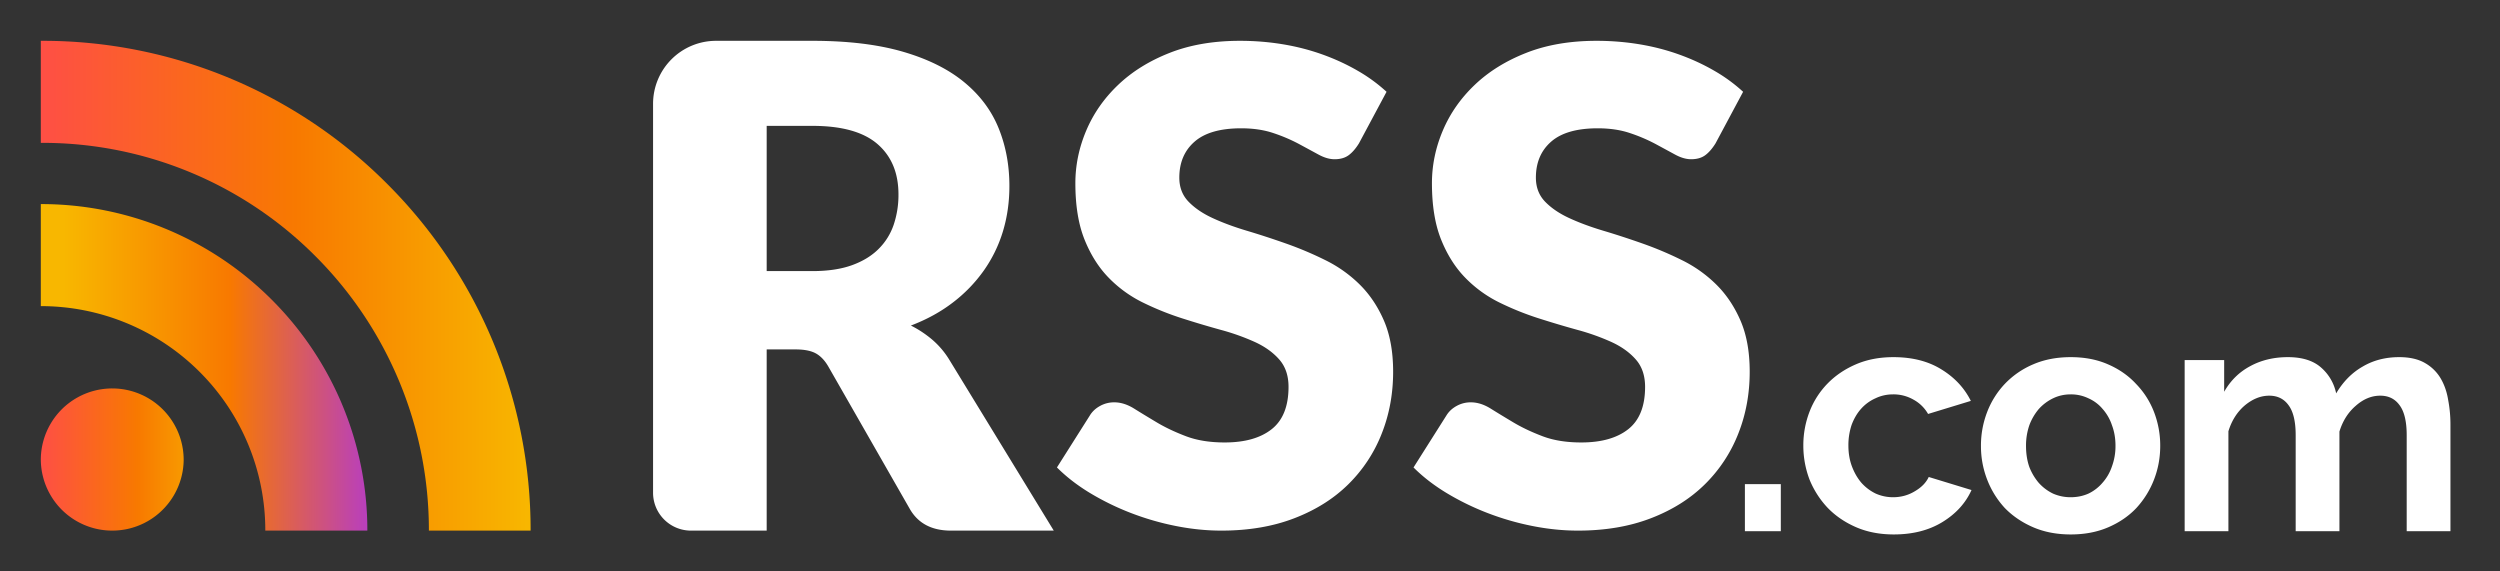
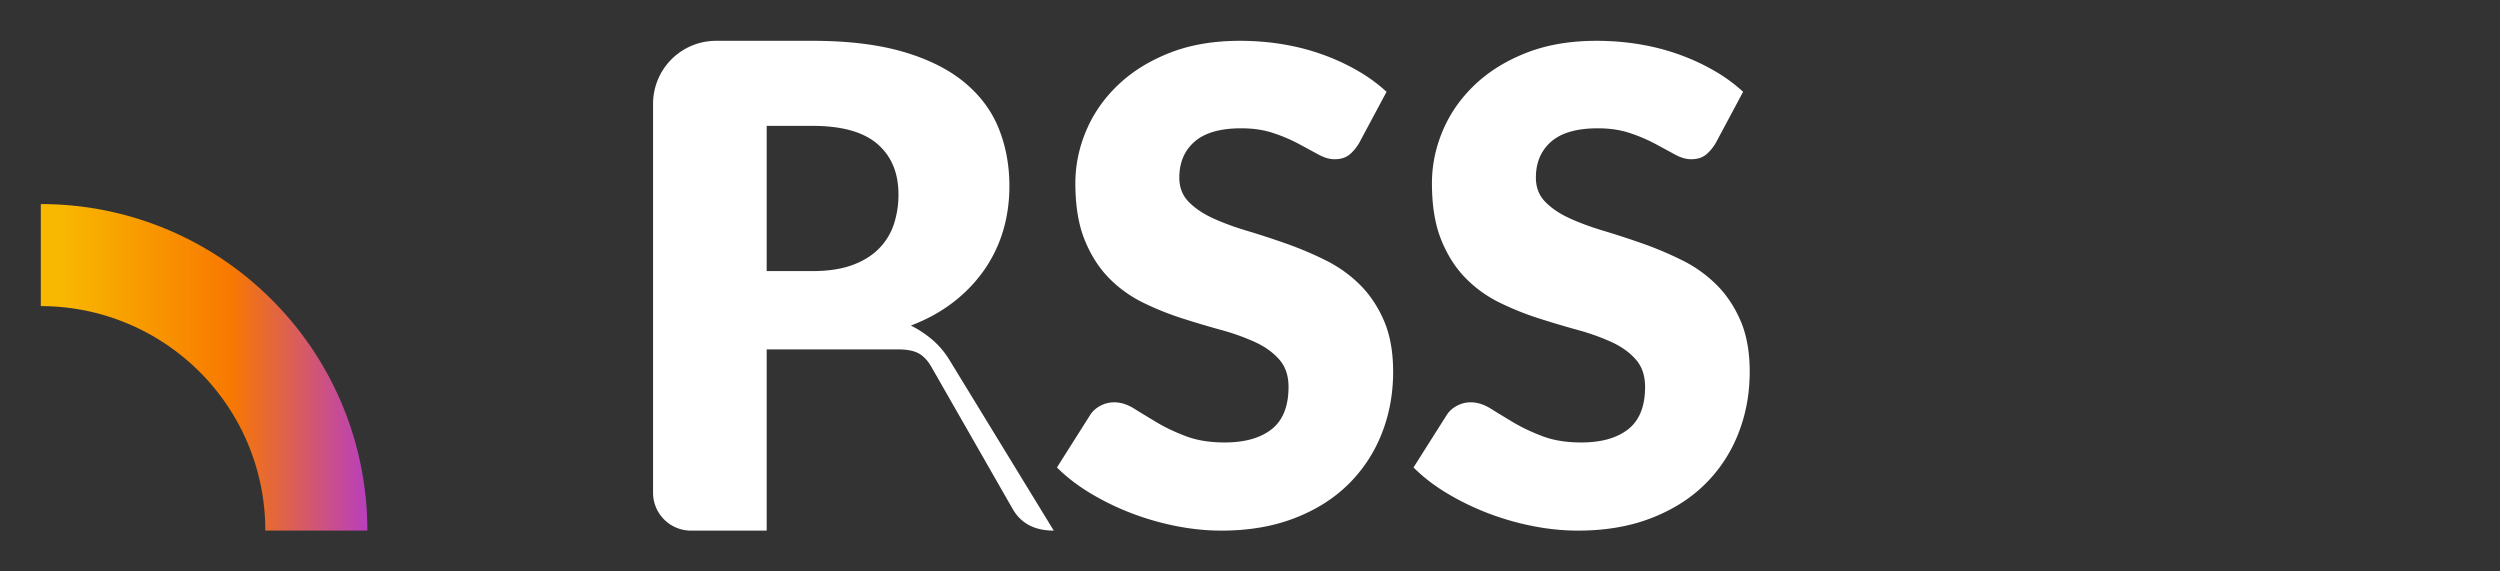
<svg xmlns="http://www.w3.org/2000/svg" width="140" viewBox="0 0 245 56" height="40" itemprop="url image" class="rss-ui-logo__name" style="height:32px;">
  <rect x="0" y="0" width="245" height="56" fill="#333333" stroke="none" />
-   <path fill="#fff" fill-rule="evenodd" clip-rule="evenodd" d="M75.135 26.567h4.48c1.516 0 2.806-.192 3.872-.576 1.065-.384 1.938-.917 2.618-1.598a6.081 6.081 0 001.483-2.388 9.16 9.16 0 00.462-2.949c0-2.109-.687-3.756-2.06-4.942-1.373-1.186-3.497-1.779-6.375-1.779h-4.48v14.232zm0 7.676V52H67.71A3.712 3.712 0 0164 48.289V10.174A6.175 6.175 0 0170.175 4h9.44c3.47 0 6.43.358 8.879 1.071 2.449.714 4.448 1.707 5.996 2.982 1.548 1.274 2.674 2.778 3.376 4.513.703 1.735 1.055 3.624 1.055 5.666 0 1.56-.21 3.031-.626 4.415a13.37 13.37 0 01-1.861 3.838 14.376 14.376 0 01-3.031 3.145c-1.198.923-2.576 1.681-4.135 2.274.746.374 1.444.835 2.093 1.384a8.277 8.277 0 011.696 2.009L103.269 52h-10.08c-1.867 0-3.207-.703-4.02-2.109l-7.972-13.934c-.351-.616-.763-1.055-1.235-1.318-.473-.264-1.137-.396-1.994-.396h-2.833zM133.174 14.057c-.323.517-.661.903-1.015 1.161-.355.257-.812.387-1.371.387-.494 0-1.027-.156-1.595-.468-.57-.31-1.215-.66-1.935-1.048a16.179 16.179 0 00-2.466-1.047c-.924-.312-1.976-.468-3.159-.468-2.041 0-3.562.436-4.561 1.306-1 .871-1.499 2.047-1.499 3.53 0 .946.301 1.73.903 2.354.601.622 1.39 1.16 2.369 1.611.977.452 2.095.865 3.352 1.241 1.258.376 2.542.795 3.852 1.257a34.295 34.295 0 013.853 1.63 12.843 12.843 0 013.353 2.384c.977.967 1.767 2.143 2.369 3.53.601 1.385.903 3.057.903 5.012 0 2.172-.376 4.202-1.129 6.093a14.26 14.26 0 01-3.272 4.948c-1.429 1.408-3.191 2.515-5.287 3.32-2.095.807-4.475 1.21-7.14 1.21-1.462 0-2.949-.15-4.464-.452a26.5 26.5 0 01-4.401-1.273 25.524 25.524 0 01-3.997-1.95c-1.247-.753-2.332-1.59-3.256-2.515l3.224-5.093c.236-.388.569-.698.999-.934.43-.237.891-.355 1.387-.355.644 0 1.294.204 1.949.612.656.41 1.397.86 2.224 1.354.828.494 1.779.945 2.854 1.353 1.074.41 2.342.614 3.804.614 1.977 0 3.513-.437 4.61-1.306 1.095-.87 1.644-2.25 1.644-4.144 0-1.094-.302-1.987-.903-2.674-.602-.688-1.392-1.258-2.37-1.709a21.897 21.897 0 00-3.336-1.193 97.919 97.919 0 01-3.836-1.144 28.165 28.165 0 01-3.836-1.547 12.102 12.102 0 01-3.336-2.418c-.979-1-1.769-2.246-2.371-3.739-.601-1.494-.902-3.337-.902-5.529 0-1.762.355-3.482 1.064-5.158.709-1.676 1.751-3.17 3.127-4.48 1.375-1.312 3.063-2.359 5.061-3.143C116.636 4.392 118.925 4 121.505 4c1.439 0 2.841.112 4.207.338 1.363.225 2.658.56 3.884 1 1.225.44 2.369.966 3.432 1.58a15.834 15.834 0 012.854 2.078l-2.708 5.061zM168.118 14.057c-.323.517-.661.903-1.015 1.161-.355.257-.812.387-1.371.387-.494 0-1.027-.156-1.595-.468-.57-.31-1.215-.66-1.935-1.048a16.179 16.179 0 00-2.466-1.047c-.924-.312-1.977-.468-3.159-.468-2.042 0-3.562.436-4.561 1.306-1 .871-1.499 2.047-1.499 3.53 0 .946.301 1.73.902 2.354.602.622 1.391 1.16 2.37 1.611.977.452 2.095.865 3.352 1.241 1.258.376 2.542.795 3.852 1.257a34.295 34.295 0 013.853 1.63 12.821 12.821 0 013.352 2.384c.978.967 1.768 2.143 2.37 3.53.601 1.385.903 3.057.903 5.012 0 2.172-.376 4.202-1.129 6.093a14.273 14.273 0 01-3.272 4.948c-1.429 1.408-3.191 2.515-5.287 3.32-2.095.807-4.475 1.21-7.14 1.21-1.462 0-2.949-.15-4.464-.452a26.5 26.5 0 01-4.401-1.273 25.524 25.524 0 01-3.997-1.95c-1.247-.753-2.332-1.59-3.256-2.515l3.223-5.093c.237-.388.57-.698 1-.934a2.82 2.82 0 011.386-.355c.645 0 1.295.204 1.95.612.656.41 1.397.86 2.224 1.354.828.494 1.779.945 2.854 1.353 1.074.41 2.342.614 3.804.614 1.977 0 3.513-.437 4.61-1.306 1.095-.87 1.643-2.25 1.643-4.144 0-1.094-.301-1.987-.903-2.674-.601-.688-1.391-1.258-2.369-1.709a21.897 21.897 0 00-3.336-1.193 98.47 98.47 0 01-3.837-1.144 28.269 28.269 0 01-3.836-1.547 12.132 12.132 0 01-3.336-2.418c-.978-1-1.768-2.246-2.37-3.739-.601-1.494-.902-3.337-.902-5.529 0-1.762.355-3.482 1.064-5.158.709-1.676 1.751-3.17 3.127-4.48 1.375-1.312 3.063-2.359 5.061-3.143C151.58 4.392 153.869 4 156.449 4c1.439 0 2.841.112 4.207.338 1.363.225 2.658.56 3.884 1 1.225.44 2.369.966 3.432 1.58a15.825 15.825 0 012.853 2.078l-2.707 5.061z" />
-   <path fill="#fff" d="M171 52.056v-4.608h3.52v4.608H171zM176.727 43.672a9.13 9.13 0 01.608-3.328 8.114 8.114 0 011.76-2.752c.769-.79 1.697-1.419 2.785-1.888 1.088-.47 2.314-.704 3.68-.704 1.834 0 3.391.395 4.672 1.184 1.301.79 2.271 1.824 2.911 3.104l-4.192 1.28a3.642 3.642 0 00-1.44-1.408 3.926 3.926 0 00-1.984-.512c-.618 0-1.194.128-1.727.384a4.114 4.114 0 00-1.408 1.024c-.384.427-.694.95-.928 1.568a6.231 6.231 0 00-.32 2.048c0 .747.117 1.43.351 2.048.235.619.545 1.152.929 1.6.405.448.874.8 1.408 1.056a4.16 4.16 0 001.695.352c.768 0 1.472-.192 2.112-.576.662-.384 1.121-.853 1.377-1.408l4.192 1.28c-.576 1.28-1.526 2.325-2.849 3.136-1.322.81-2.911 1.216-4.767 1.216-1.366 0-2.592-.235-3.681-.704-1.088-.47-2.015-1.099-2.783-1.888A8.913 8.913 0 01177.335 47a9.299 9.299 0 01-.608-3.328zM202.934 52.376c-1.366 0-2.592-.235-3.68-.704-1.088-.47-2.016-1.099-2.784-1.888A8.716 8.716 0 01194.742 47a9.023 9.023 0 01-.608-3.296 9.11 9.11 0 01.608-3.328 8.346 8.346 0 011.728-2.752 8.324 8.324 0 012.784-1.92c1.088-.47 2.314-.704 3.68-.704 1.365 0 2.581.235 3.648.704 1.088.47 2.005 1.11 2.752 1.92a8.114 8.114 0 011.76 2.752 9.13 9.13 0 01.608 3.328c0 1.152-.203 2.25-.608 3.296a8.751 8.751 0 01-1.728 2.784c-.747.79-1.664 1.419-2.752 1.888-1.088.47-2.315.704-3.68.704zm-4.384-8.672c0 .747.106 1.43.32 2.048a5.43 5.43 0 00.928 1.568c.405.448.874.8 1.408 1.056a4.24 4.24 0 001.728.352c.618 0 1.194-.117 1.728-.352a4.172 4.172 0 001.376-1.056 4.59 4.59 0 00.928-1.6 5.747 5.747 0 00.352-2.048c0-.725-.118-1.397-.352-2.016a4.59 4.59 0 00-.928-1.6 3.82 3.82 0 00-1.376-1.024 3.945 3.945 0 00-1.728-.384c-.619 0-1.195.128-1.728.384a4.513 4.513 0 00-1.408 1.056 5.33 5.33 0 00-.928 1.6 6.128 6.128 0 00-.32 2.016zM240.144 52.056h-4.288v-9.408c0-1.344-.235-2.325-.704-2.944-.448-.619-1.077-.928-1.888-.928-.853 0-1.653.33-2.4.992-.747.64-1.28 1.483-1.6 2.528v9.76h-4.288v-9.408c0-1.344-.235-2.325-.704-2.944-.448-.619-1.077-.928-1.888-.928-.832 0-1.632.32-2.4.96-.747.64-1.28 1.483-1.6 2.528v9.792h-4.288V35.288h3.872v3.104c.619-1.088 1.461-1.92 2.528-2.496 1.088-.597 2.325-.896 3.712-.896 1.408 0 2.496.341 3.264 1.024a4.573 4.573 0 011.472 2.528c.683-1.152 1.547-2.027 2.592-2.624 1.045-.619 2.24-.928 3.584-.928 1.024 0 1.867.192 2.528.576a4.164 4.164 0 011.536 1.504c.363.619.608 1.323.736 2.112.149.79.224 1.59.224 2.4v10.464z" />
+   <path fill="#fff" fill-rule="evenodd" clip-rule="evenodd" d="M75.135 26.567h4.48c1.516 0 2.806-.192 3.872-.576 1.065-.384 1.938-.917 2.618-1.598a6.081 6.081 0 001.483-2.388 9.16 9.16 0 00.462-2.949c0-2.109-.687-3.756-2.06-4.942-1.373-1.186-3.497-1.779-6.375-1.779h-4.48v14.232zm0 7.676V52H67.71A3.712 3.712 0 0164 48.289V10.174A6.175 6.175 0 0170.175 4h9.44c3.47 0 6.43.358 8.879 1.071 2.449.714 4.448 1.707 5.996 2.982 1.548 1.274 2.674 2.778 3.376 4.513.703 1.735 1.055 3.624 1.055 5.666 0 1.56-.21 3.031-.626 4.415a13.37 13.37 0 01-1.861 3.838 14.376 14.376 0 01-3.031 3.145c-1.198.923-2.576 1.681-4.135 2.274.746.374 1.444.835 2.093 1.384a8.277 8.277 0 011.696 2.009L103.269 52c-1.867 0-3.207-.703-4.02-2.109l-7.972-13.934c-.351-.616-.763-1.055-1.235-1.318-.473-.264-1.137-.396-1.994-.396h-2.833zM133.174 14.057c-.323.517-.661.903-1.015 1.161-.355.257-.812.387-1.371.387-.494 0-1.027-.156-1.595-.468-.57-.31-1.215-.66-1.935-1.048a16.179 16.179 0 00-2.466-1.047c-.924-.312-1.976-.468-3.159-.468-2.041 0-3.562.436-4.561 1.306-1 .871-1.499 2.047-1.499 3.53 0 .946.301 1.73.903 2.354.601.622 1.39 1.16 2.369 1.611.977.452 2.095.865 3.352 1.241 1.258.376 2.542.795 3.852 1.257a34.295 34.295 0 013.853 1.63 12.843 12.843 0 013.353 2.384c.977.967 1.767 2.143 2.369 3.53.601 1.385.903 3.057.903 5.012 0 2.172-.376 4.202-1.129 6.093a14.26 14.26 0 01-3.272 4.948c-1.429 1.408-3.191 2.515-5.287 3.32-2.095.807-4.475 1.21-7.14 1.21-1.462 0-2.949-.15-4.464-.452a26.5 26.5 0 01-4.401-1.273 25.524 25.524 0 01-3.997-1.95c-1.247-.753-2.332-1.59-3.256-2.515l3.224-5.093c.236-.388.569-.698.999-.934.43-.237.891-.355 1.387-.355.644 0 1.294.204 1.949.612.656.41 1.397.86 2.224 1.354.828.494 1.779.945 2.854 1.353 1.074.41 2.342.614 3.804.614 1.977 0 3.513-.437 4.61-1.306 1.095-.87 1.644-2.25 1.644-4.144 0-1.094-.302-1.987-.903-2.674-.602-.688-1.392-1.258-2.37-1.709a21.897 21.897 0 00-3.336-1.193 97.919 97.919 0 01-3.836-1.144 28.165 28.165 0 01-3.836-1.547 12.102 12.102 0 01-3.336-2.418c-.979-1-1.769-2.246-2.371-3.739-.601-1.494-.902-3.337-.902-5.529 0-1.762.355-3.482 1.064-5.158.709-1.676 1.751-3.17 3.127-4.48 1.375-1.312 3.063-2.359 5.061-3.143C116.636 4.392 118.925 4 121.505 4c1.439 0 2.841.112 4.207.338 1.363.225 2.658.56 3.884 1 1.225.44 2.369.966 3.432 1.58a15.834 15.834 0 012.854 2.078l-2.708 5.061zM168.118 14.057c-.323.517-.661.903-1.015 1.161-.355.257-.812.387-1.371.387-.494 0-1.027-.156-1.595-.468-.57-.31-1.215-.66-1.935-1.048a16.179 16.179 0 00-2.466-1.047c-.924-.312-1.977-.468-3.159-.468-2.042 0-3.562.436-4.561 1.306-1 .871-1.499 2.047-1.499 3.53 0 .946.301 1.73.902 2.354.602.622 1.391 1.16 2.37 1.611.977.452 2.095.865 3.352 1.241 1.258.376 2.542.795 3.852 1.257a34.295 34.295 0 013.853 1.63 12.821 12.821 0 013.352 2.384c.978.967 1.768 2.143 2.37 3.53.601 1.385.903 3.057.903 5.012 0 2.172-.376 4.202-1.129 6.093a14.273 14.273 0 01-3.272 4.948c-1.429 1.408-3.191 2.515-5.287 3.32-2.095.807-4.475 1.21-7.14 1.21-1.462 0-2.949-.15-4.464-.452a26.5 26.5 0 01-4.401-1.273 25.524 25.524 0 01-3.997-1.95c-1.247-.753-2.332-1.59-3.256-2.515l3.223-5.093c.237-.388.57-.698 1-.934a2.82 2.82 0 011.386-.355c.645 0 1.295.204 1.95.612.656.41 1.397.86 2.224 1.354.828.494 1.779.945 2.854 1.353 1.074.41 2.342.614 3.804.614 1.977 0 3.513-.437 4.61-1.306 1.095-.87 1.643-2.25 1.643-4.144 0-1.094-.301-1.987-.903-2.674-.601-.688-1.391-1.258-2.369-1.709a21.897 21.897 0 00-3.336-1.193 98.47 98.47 0 01-3.837-1.144 28.269 28.269 0 01-3.836-1.547 12.132 12.132 0 01-3.336-2.418c-.978-1-1.768-2.246-2.37-3.739-.601-1.494-.902-3.337-.902-5.529 0-1.762.355-3.482 1.064-5.158.709-1.676 1.751-3.17 3.127-4.48 1.375-1.312 3.063-2.359 5.061-3.143C151.58 4.392 153.869 4 156.449 4c1.439 0 2.841.112 4.207.338 1.363.225 2.658.56 3.884 1 1.225.44 2.369.966 3.432 1.58a15.825 15.825 0 012.853 2.078l-2.707 5.061z" />
  <path d="M36 52H26a21.93 21.93 0 00-6.44-15.56A22 22 0 004 30V20a31.93 31.93 0 0122.63 9.37A31.9 31.9 0 0136 52z" fill="url(#paint0_linear)" />
-   <path d="M18 45.05A7 7 0 114 44.95a7 7 0 0113.999.1z" fill="url(#paint1_linear)" />
-   <path d="M52 52h-9.969a37.941 37.941 0 00-11.094-26.87A37.738 37.738 0 004.152 14H4V4h.152a47.622 47.622 0 0133.832 14.06A47.89 47.89 0 0152 52z" fill="url(#paint2_linear)" />
  <defs>
    <linearGradient id="paint0_linear" x1="6.25" y1="36" x2="38.25" y2="36" gradientUnits="userSpaceOnUse">
      <stop stop-color="#F8B700" />
      <stop offset=".51" stop-color="#F87900" />
      <stop offset="1" stop-color="#AE35DD" />
    </linearGradient>
    <linearGradient id="paint1_linear" x1="4.001" y1="45.05" x2="22.215" y2="45.05" gradientUnits="userSpaceOnUse">
      <stop stop-color="#FE4F45" />
      <stop offset=".52" stop-color="#F87900" />
      <stop offset="1" stop-color="#F8B700" />
    </linearGradient>
    <linearGradient id="paint2_linear" x1="4" y1="28" x2="52" y2="28" gradientUnits="userSpaceOnUse">
      <stop stop-color="#FE4F45" />
      <stop offset=".52" stop-color="#F87900" />
      <stop offset="1" stop-color="#F8B700" />
    </linearGradient>
  </defs>
</svg>